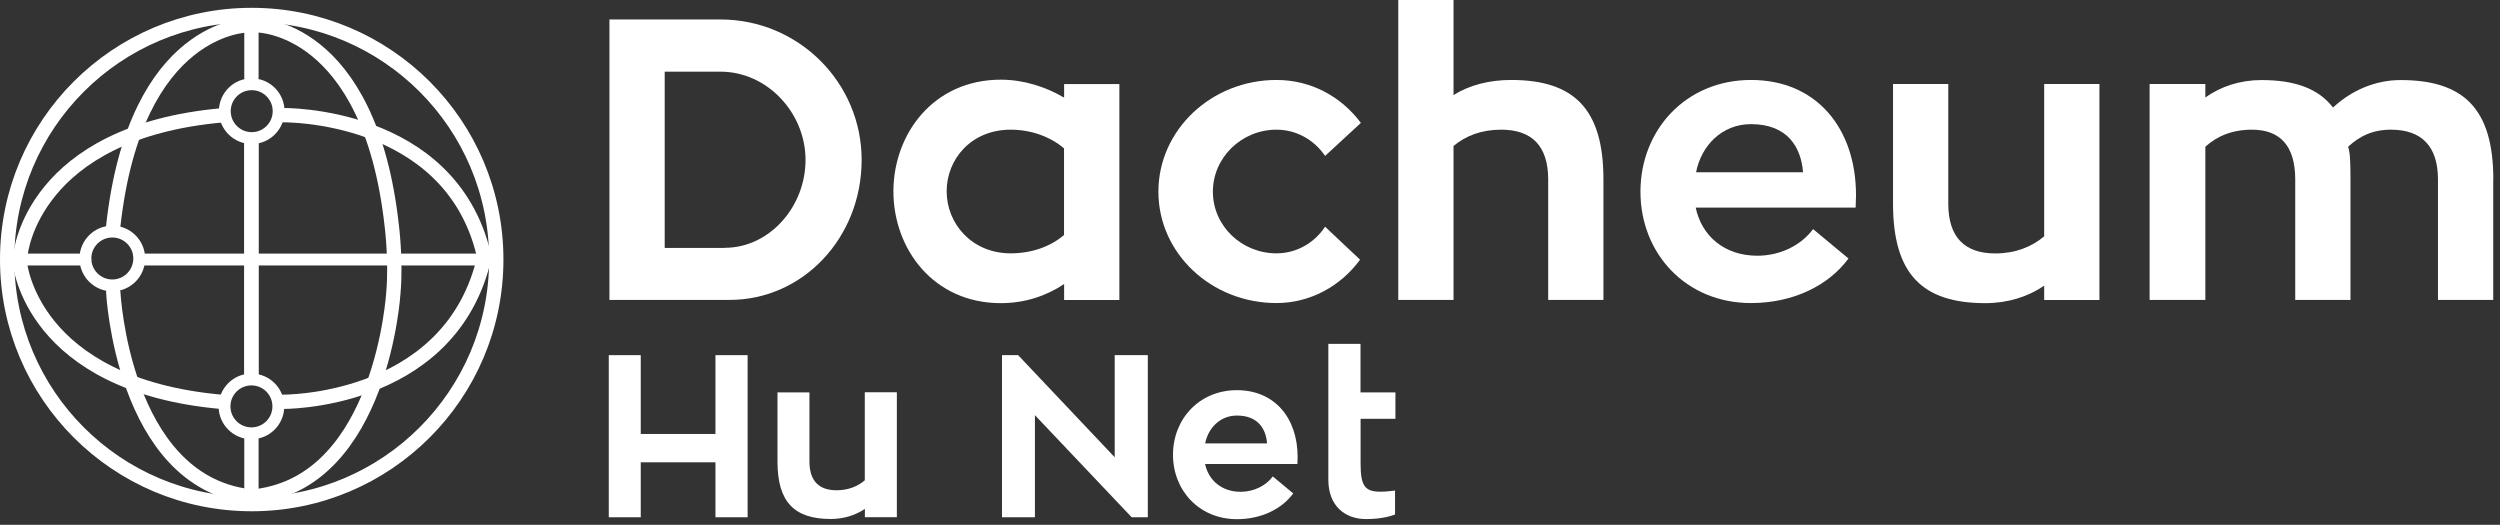
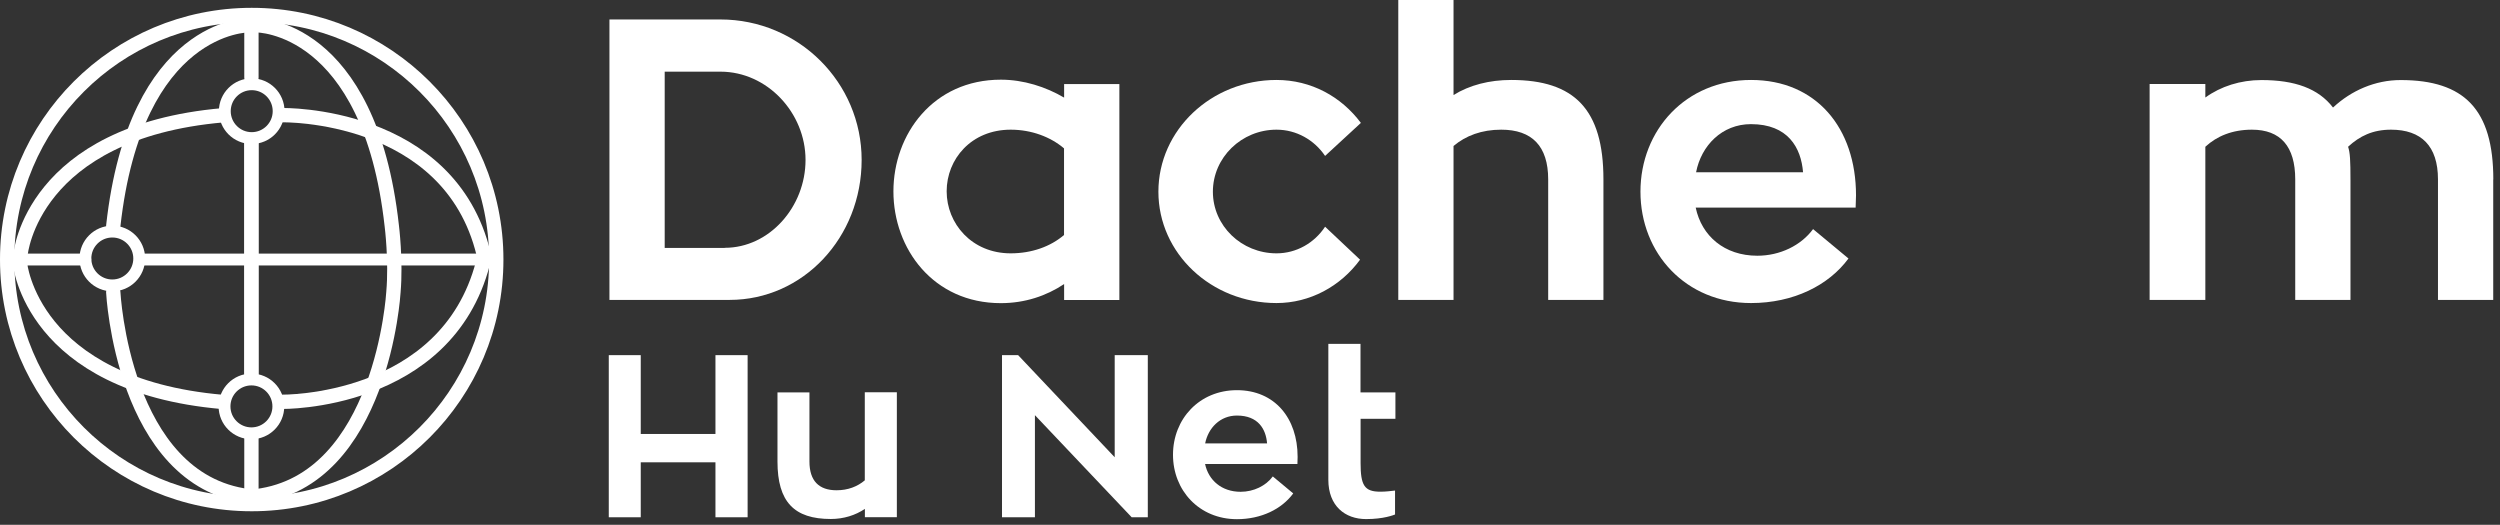
<svg xmlns="http://www.w3.org/2000/svg" width="262" height="55" viewBox="0 0 262 55" fill="none">
  <rect x="0" y="0" width="262" height="55" fill="#333333" stroke="none" />
  <g clip-path="url(#clip0_8556_9775)">
    <path d="M76.46 31.43H63.87V2.04H75.5C83.67 2.04 90.3 8.63 90.3 16.76C90.3 24.89 84.17 31.43 76.46 31.43ZM75.96 25.97C80.63 25.97 84.42 21.68 84.42 16.76C84.42 11.84 80.42 7.51 75.5 7.51H69.66V25.98H75.95L75.96 25.97Z" fill="white" />
    <path d="M117.31 8.8V31.44H111.52V29.77C109.64 31.02 107.39 31.77 104.89 31.77C97.8 31.77 93.63 26.06 93.63 20.06C93.63 14.06 97.8 8.35 104.89 8.35C107.27 8.35 109.6 9.1 111.52 10.23V8.81H117.31V8.8ZM111.51 15.55C110.09 14.34 108.09 13.59 105.92 13.59C101.79 13.59 99.21 16.67 99.21 20.05C99.21 23.43 101.84 26.55 105.92 26.55C108.13 26.55 110.09 25.84 111.51 24.63V15.54V15.55Z" fill="white" />
    <path d="M142.53 27.22C140.49 30.01 137.28 31.76 133.78 31.76C126.94 31.76 121.4 26.55 121.4 20.09C121.4 13.63 126.94 8.38 133.78 8.38C137.41 8.38 140.57 10.13 142.62 12.88L138.87 16.34C137.74 14.67 135.87 13.59 133.78 13.59C130.11 13.59 127.11 16.51 127.11 20.09C127.11 23.67 130.11 26.55 133.78 26.55C135.86 26.55 137.74 25.47 138.87 23.76L142.54 27.22H142.53Z" fill="white" />
    <path d="M168.04 18.8V31.43H162.25V18.8C162.25 15.3 160.54 13.59 157.33 13.59C155.29 13.59 153.62 14.21 152.33 15.3V31.43H146.54V0H152.33V9.96C154 8.92 156.08 8.38 158.37 8.38C165 8.38 168.04 11.46 168.04 18.8Z" fill="white" />
    <path d="M177.71 21.76C178.33 24.72 180.71 26.8 184.17 26.8C186.55 26.8 188.75 25.72 190.01 24.01L193.72 27.09C191.64 29.92 187.93 31.76 183.51 31.76C176.67 31.76 171.92 26.55 171.92 20.09C171.92 13.63 176.67 8.38 183.51 8.38C190.35 8.38 194.51 13.42 194.51 20.47C194.51 20.93 194.47 21.39 194.47 21.76H177.71ZM177.75 18.05H188.96C188.75 15.47 187.38 13.01 183.5 13.01C180.46 13.01 178.29 15.26 177.75 18.05Z" fill="white" />
-     <path d="M220.02 8.8V31.44H214.23V29.94C212.52 31.11 210.4 31.77 208.06 31.77C201.43 31.77 198.39 28.69 198.39 21.35V8.8H204.18V21.35C204.18 24.85 205.89 26.56 209.1 26.56C211.18 26.56 212.89 25.89 214.23 24.77V8.8H220.02Z" fill="white" />
    <path d="M261.29 18.8V31.43H255.5V18.8C255.5 15.3 253.75 13.59 250.58 13.59C248.66 13.59 247.29 14.26 246.08 15.38C246.29 16 246.33 16.84 246.33 18.88V31.43H240.54V18.8C240.54 15.34 239 13.59 236 13.59C233.96 13.59 232.33 14.26 231.12 15.38V31.43H225.28V8.8H231.12V10.22C232.74 9.05 234.79 8.39 237 8.39C240.5 8.39 242.96 9.27 244.5 11.27C246.42 9.48 248.92 8.39 251.59 8.39C258.26 8.39 261.3 11.47 261.3 18.81L261.29 18.8Z" fill="white" />
    <path d="M78.35 37.22V54.21H74.98V48.45H67.15V54.21H63.8V37.22H67.15V45.48H74.98V37.22H78.35Z" fill="white" />
    <path d="M93.99 41.12V54.2H90.64V53.33C89.65 54 88.42 54.39 87.07 54.39C83.24 54.39 81.48 52.61 81.48 48.37V41.12H84.83V48.37C84.83 50.39 85.82 51.38 87.67 51.38C88.87 51.38 89.86 50.99 90.63 50.34V41.11H93.98L93.99 41.12Z" fill="white" />
    <path d="M120.29 37.22V54.21H118.6L108.46 43.51V54.21H105.01V37.22H106.7L116.82 47.92V37.22H120.29Z" fill="white" />
    <path d="M126.29 48.62C126.65 50.33 128.03 51.54 130.02 51.54C131.39 51.54 132.67 50.91 133.39 49.93L135.53 51.71C134.33 53.35 132.18 54.41 129.63 54.41C125.68 54.41 122.93 51.4 122.93 47.66C122.93 43.92 125.68 40.89 129.63 40.89C133.58 40.89 135.99 43.81 135.99 47.88C135.99 48.14 135.97 48.41 135.97 48.63H126.28L126.29 48.62ZM126.31 46.47H132.79C132.67 44.98 131.87 43.55 129.63 43.55C127.87 43.55 126.62 44.85 126.3 46.47H126.31Z" fill="white" />
    <path d="M142.59 43.89V48.52C142.59 50.86 142.98 51.53 144.66 51.53C145.24 51.53 145.74 51.46 146.2 51.41V53.92C146.06 53.97 145.04 54.4 143.16 54.4C140.97 54.4 139.21 53.03 139.21 50.28V43.9V43.92V36.04H142.58V41.12H146.24V43.89H142.58H142.59Z" fill="white" />
    <path d="M26.38 52.83C40.535 52.83 52.01 41.355 52.01 27.2C52.01 13.045 40.535 1.57 26.38 1.57C12.225 1.57 0.75 13.045 0.75 27.2C0.75 41.355 12.225 52.83 26.38 52.83Z" stroke="white" stroke-width="1.5" stroke-linecap="round" stroke-linejoin="round" />
    <path d="M26.35 2.16V8.12" stroke="white" stroke-width="1.5" stroke-linecap="round" stroke-linejoin="round" />
    <path d="M26.35 14.78V39.17" stroke="white" stroke-width="1.54" stroke-linecap="round" stroke-linejoin="round" />
    <path d="M26.35 52.24V45.88" stroke="white" stroke-width="1.5" stroke-linecap="round" stroke-linejoin="round" />
    <path d="M26.05 2.65C26.05 2.65 14.21 2.55 11.87 23.68" stroke="white" stroke-width="1.5" stroke-linecap="round" stroke-linejoin="round" />
    <path d="M11.87 30.62C11.87 30.62 12.85 50.33 26.05 52" stroke="white" stroke-width="1.5" stroke-linecap="round" stroke-linejoin="round" />
    <path d="M26.88 2.65C26.88 2.65 38.72 2.55 41.06 23.68C41.06 23.68 41.52 27.32 41.23 30.63C41.23 30.63 40.08 50.34 26.87 52" stroke="white" stroke-width="1.5" stroke-linecap="round" stroke-linejoin="round" />
    <path d="M2.09 27.89L2.16 26.62C2.16 26.62 3.33 13.84 23.36 12.08" stroke="white" stroke-width="1.5" stroke-linecap="round" stroke-linejoin="round" />
    <path d="M29.61 12.07C29.61 12.07 47.09 11.74 50.68 26.61C50.68 26.61 50.77 26.99 50.61 27.57C46.76 42.37 29.54 42.11 29.54 42.11" stroke="white" stroke-width="1.5" stroke-linecap="round" stroke-linejoin="round" />
    <path d="M2.09 27.58C2.09 27.58 3.26 40.36 23.29 42.12" stroke="white" stroke-width="1.5" stroke-linecap="round" stroke-linejoin="round" />
    <path d="M26.38 14.47C27.937 14.47 29.2 13.207 29.2 11.65C29.2 10.093 27.937 8.83 26.38 8.83C24.823 8.83 23.56 10.093 23.56 11.65C23.56 13.207 24.823 14.47 26.38 14.47Z" stroke="white" stroke-width="1.24" stroke-linecap="round" stroke-linejoin="round" />
    <path d="M26.35 45.41C27.907 45.41 29.17 44.147 29.17 42.59C29.17 41.033 27.907 39.77 26.35 39.77C24.793 39.77 23.53 41.033 23.53 42.59C23.53 44.147 24.793 45.41 26.35 45.41Z" stroke="white" stroke-width="1.24" stroke-linecap="round" stroke-linejoin="round" />
    <path d="M11.77 29.91C13.327 29.91 14.59 28.647 14.59 27.09C14.59 25.533 13.327 24.27 11.77 24.27C10.213 24.27 8.95 25.533 8.95 27.09C8.95 28.647 10.213 29.91 11.77 29.91Z" stroke="white" stroke-width="1.24" stroke-linecap="round" stroke-linejoin="round" />
    <path d="M2.49 27.2H8.94" stroke="white" stroke-width="1.24" stroke-linecap="round" stroke-linejoin="round" />
    <path d="M14.82 27.2H38.36H52.01" stroke="white" stroke-width="1.24" stroke-linecap="round" stroke-linejoin="round" />
  </g>
  <defs>
    <clipPath id="clip0_8556_9775">
      <rect width="261.29" height="54.4" fill="white" />
    </clipPath>
  </defs>
</svg>